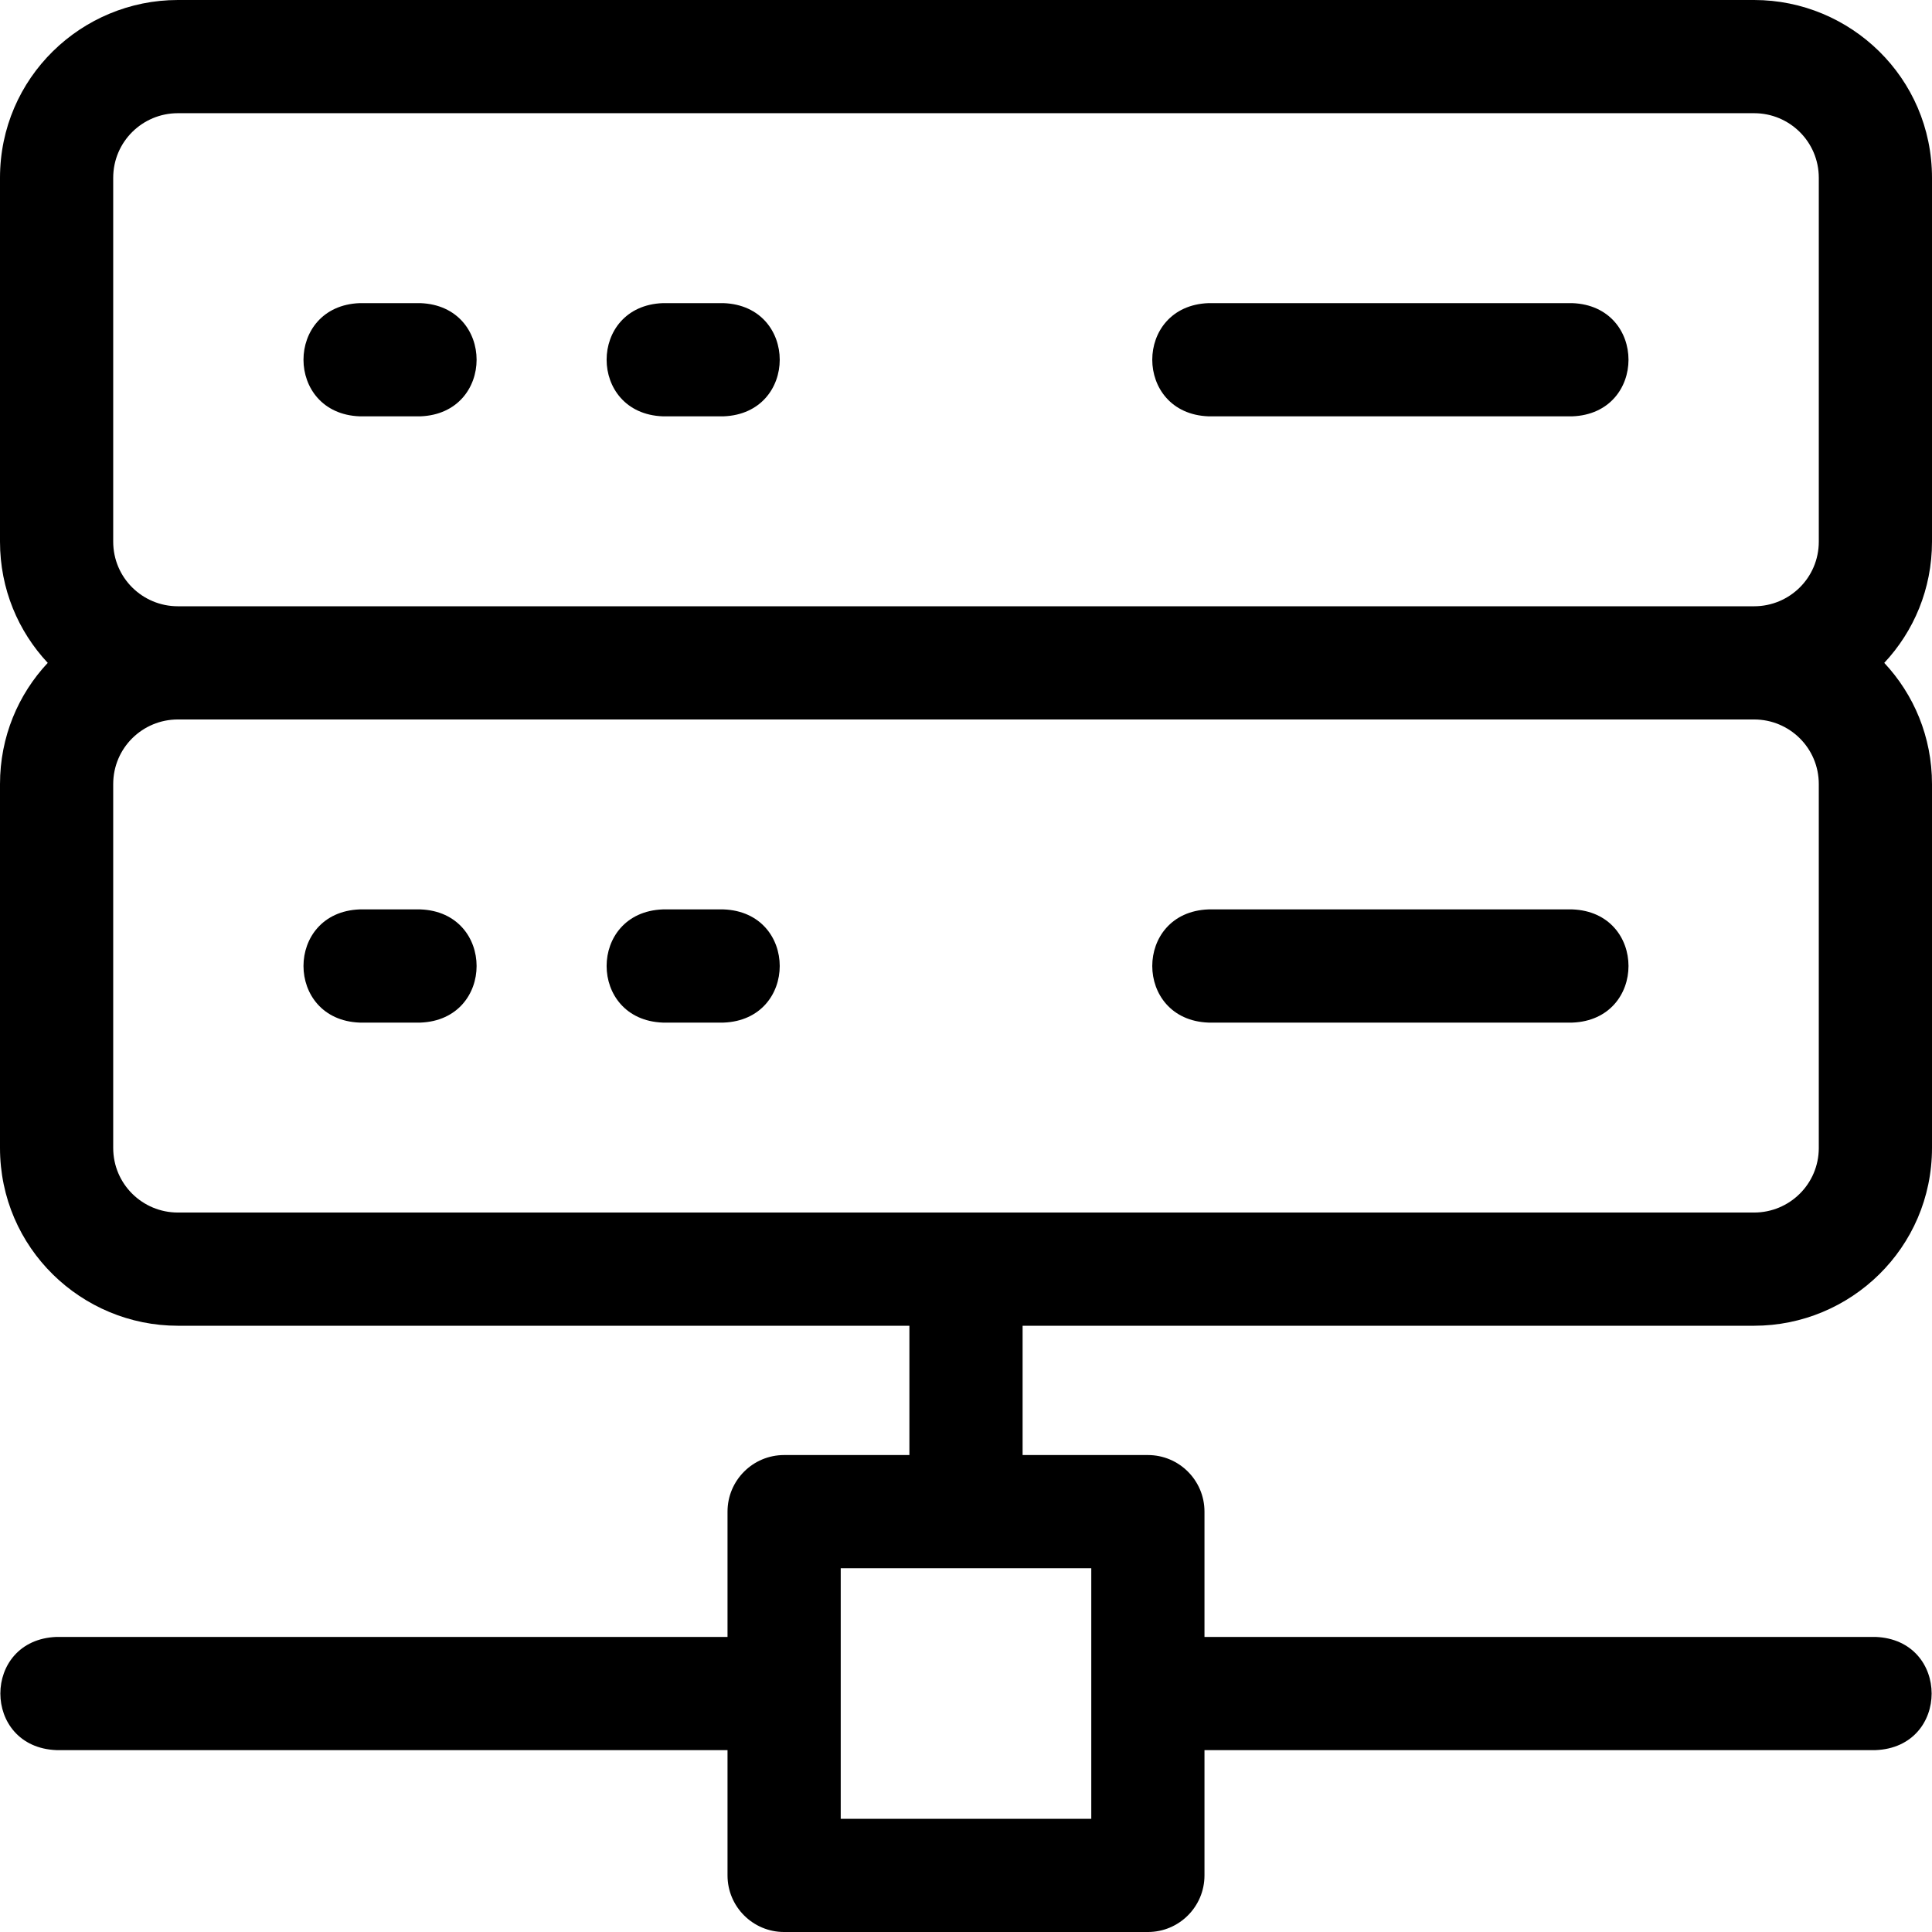
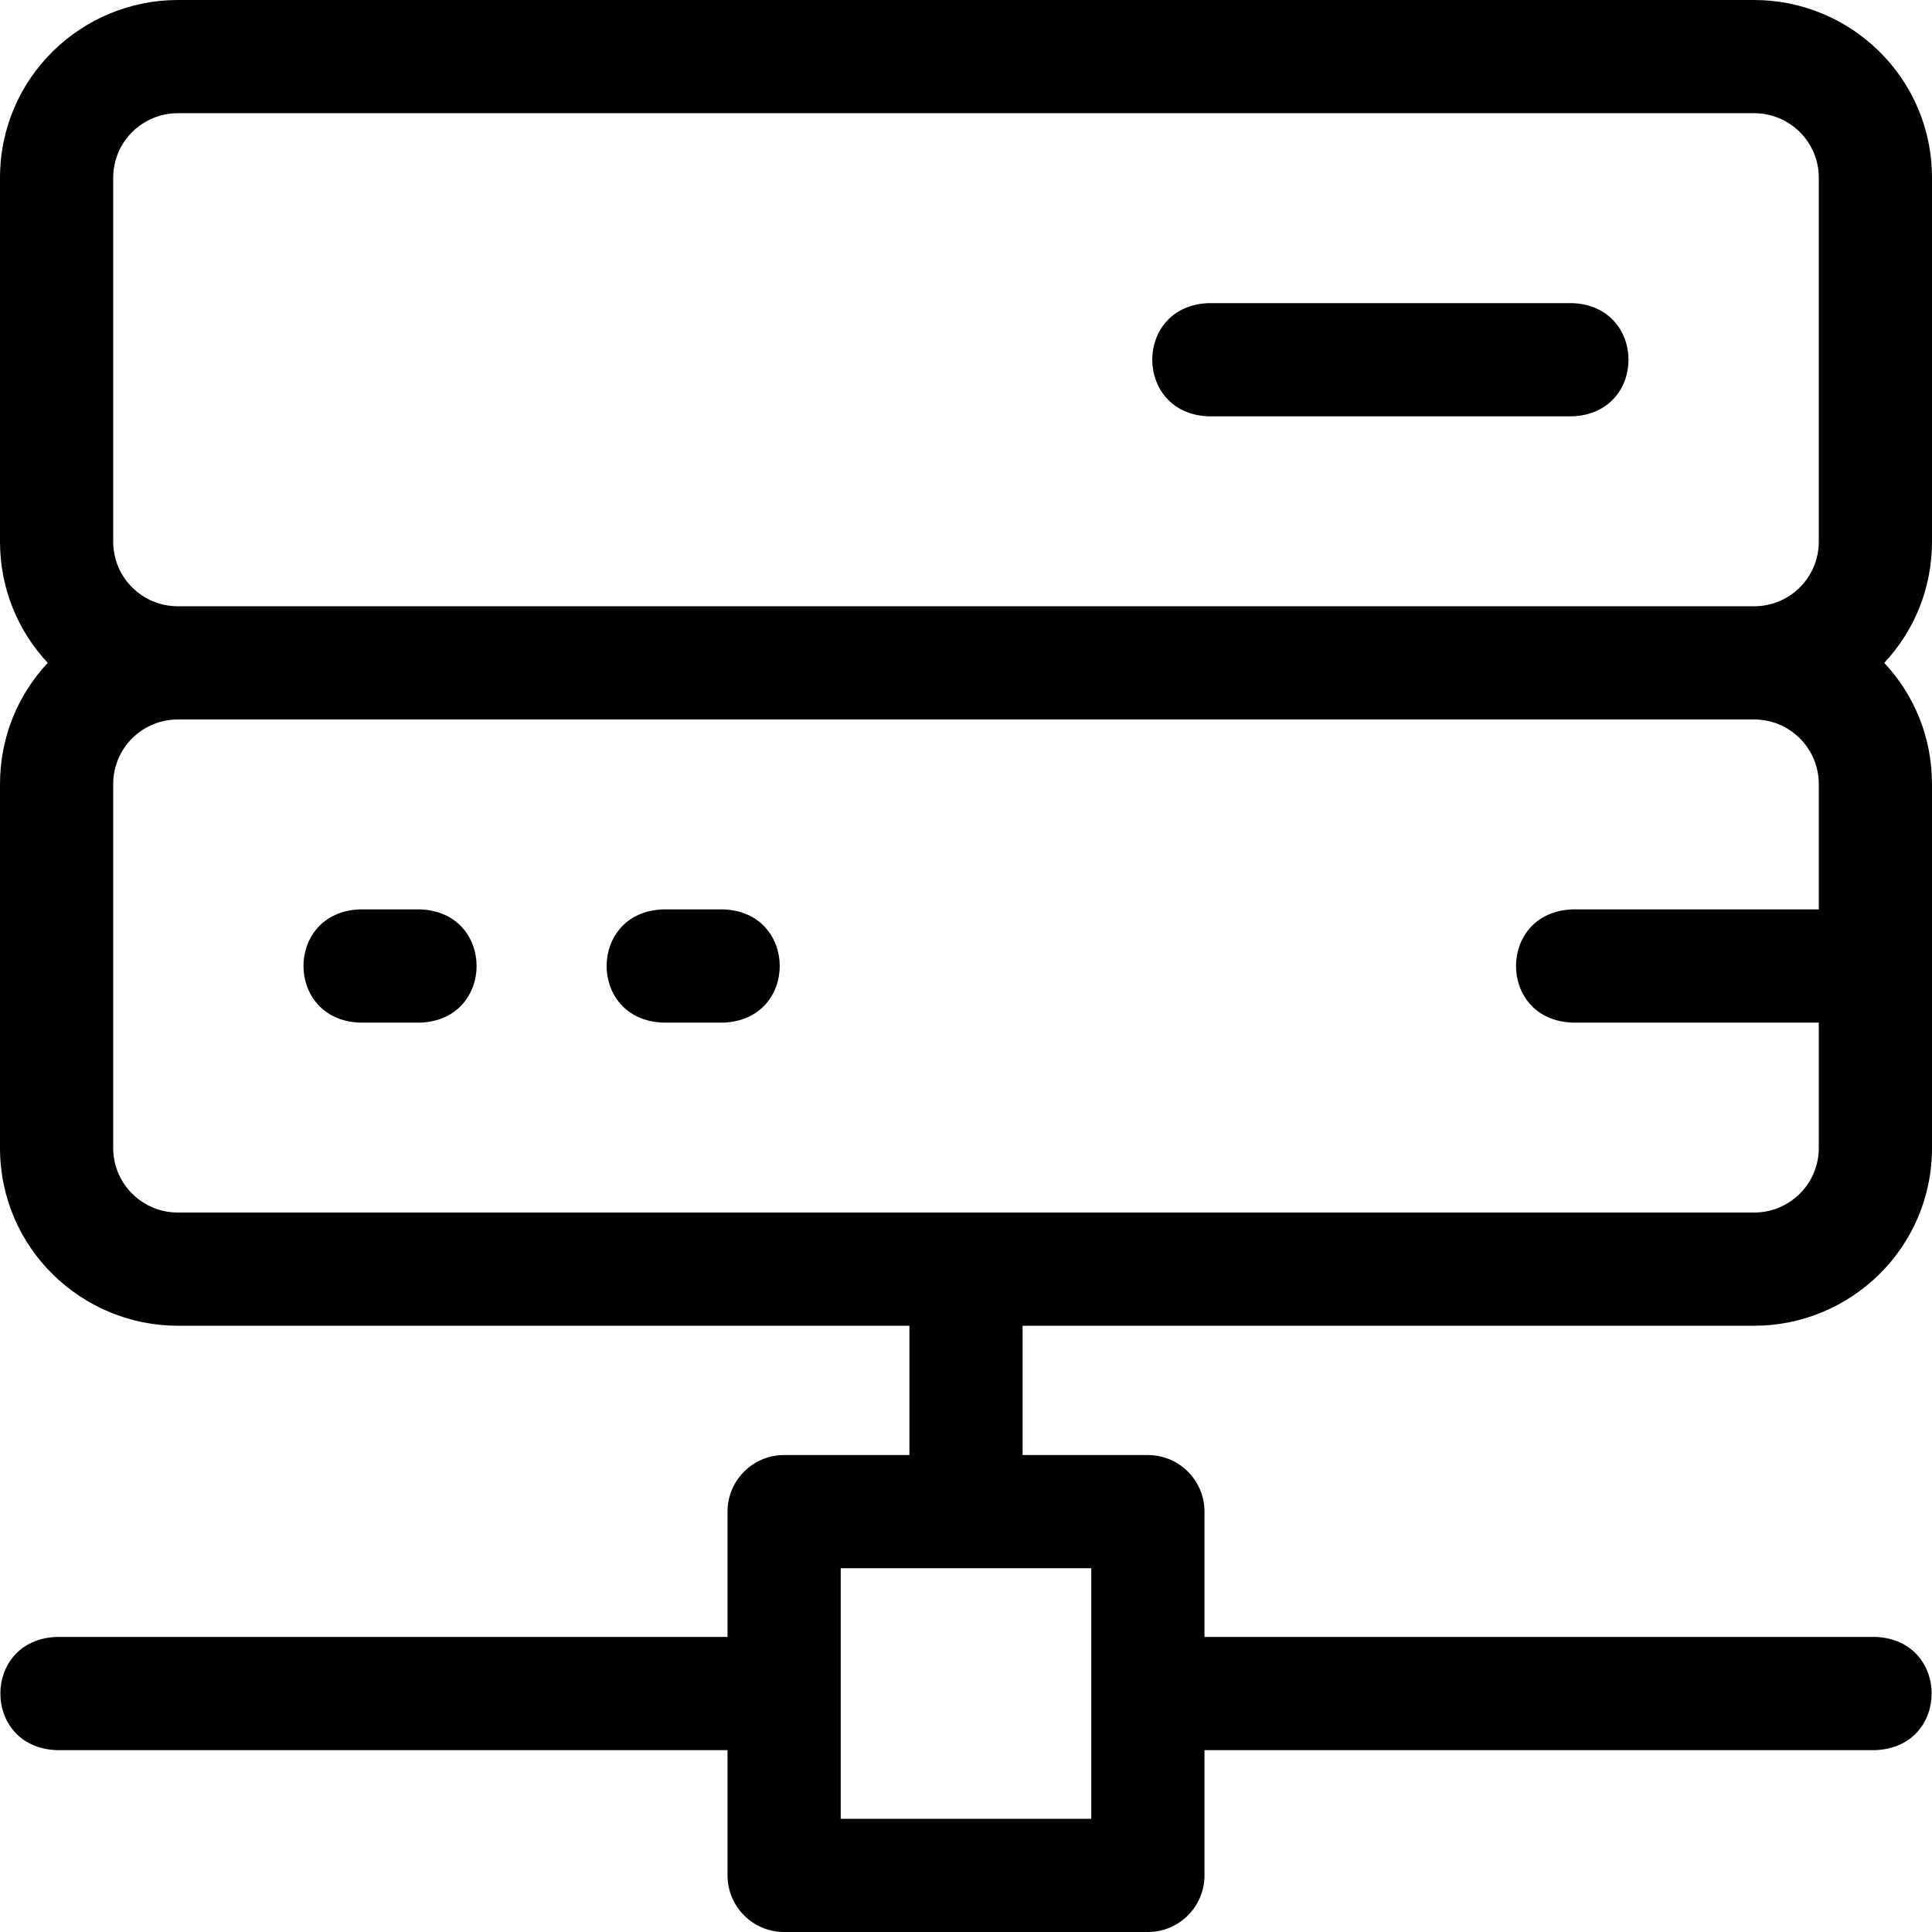
<svg xmlns="http://www.w3.org/2000/svg" id="Layer_1" height="512" viewBox="0 0 512 512" width="512">
  <g>
-     <path d="m111.4 80.333h-16.067c-19.881.738-19.866 29.269 0 30h16.067c19.881-.738 19.866-29.269 0-30z" />
-     <path d="m191.733 80.333h-16.067c-19.881.738-19.866 29.269 0 30h16.067c19.881-.738 19.866-29.269 0-30z" />
    <path d="m416.667 80.333h-96.4c-19.881.738-19.866 29.269 0 30h96.4c19.88-.738 19.865-29.269 0-30z" />
    <path d="m512 47.134c0-26.58-21.646-47.134-47.133-47.134h-417.734c-25.49 0-47.133 20.557-47.133 47.134v96.399c0 12.573 4.849 23.794 12.652 32.134-7.803 8.339-12.652 19.561-12.652 32.134v96.399c0 26.576 21.643 47.134 47.133 47.134h193.867v34.266h-33.2c-8.284 0-15 6.716-15 15v33.2h-177.8c-19.881.738-19.866 29.269 0 30h177.8v33.2c0 8.284 6.716 15 15 15h96.4c8.284 0 15-6.716 15-15v-33.2h177.8c19.881-.738 19.866-29.269 0-30h-177.8v-33.2c0-8.284-6.716-15-15-15h-33.2v-34.266h193.867c25.489 0 47.133-20.557 47.133-47.134v-96.399c0-12.574-4.849-23.795-12.652-32.134 7.804-8.339 12.652-19.56 12.652-32.134zm-222.8 368.466v66.4h-66.4v-66.4zm192.8-111.4c0 9.587-7.765 17.134-17.133 17.134h-208.848c-.013-.001-.026-.001-.039 0h-208.847c-9.359 0-17.133-7.537-17.133-17.134v-96.399c0-9.587 7.765-17.134 17.133-17.134h417.733c9.359 0 17.133 7.537 17.133 17.134v96.399zm0-160.667c0 9.587-7.765 17.134-17.133 17.134h-417.734c-9.359 0-17.133-7.537-17.133-17.134v-96.399c0-9.588 7.765-17.134 17.133-17.134h417.733c9.36 0 17.134 7.537 17.134 17.134z" />
    <path d="m111.4 241h-16.067c-19.881.738-19.866 29.269 0 30h16.067c19.881-.738 19.866-29.269 0-30z" />
    <path d="m191.733 241h-16.067c-19.881.738-19.866 29.269 0 30h16.067c19.881-.738 19.866-29.269 0-30z" />
-     <path d="m416.667 241h-96.4c-19.881.738-19.866 29.269 0 30h96.4c19.88-.738 19.865-29.269 0-30z" />
+     <path d="m416.667 241c-19.881.738-19.866 29.269 0 30h96.4c19.88-.738 19.865-29.269 0-30z" />
  </g>
</svg>